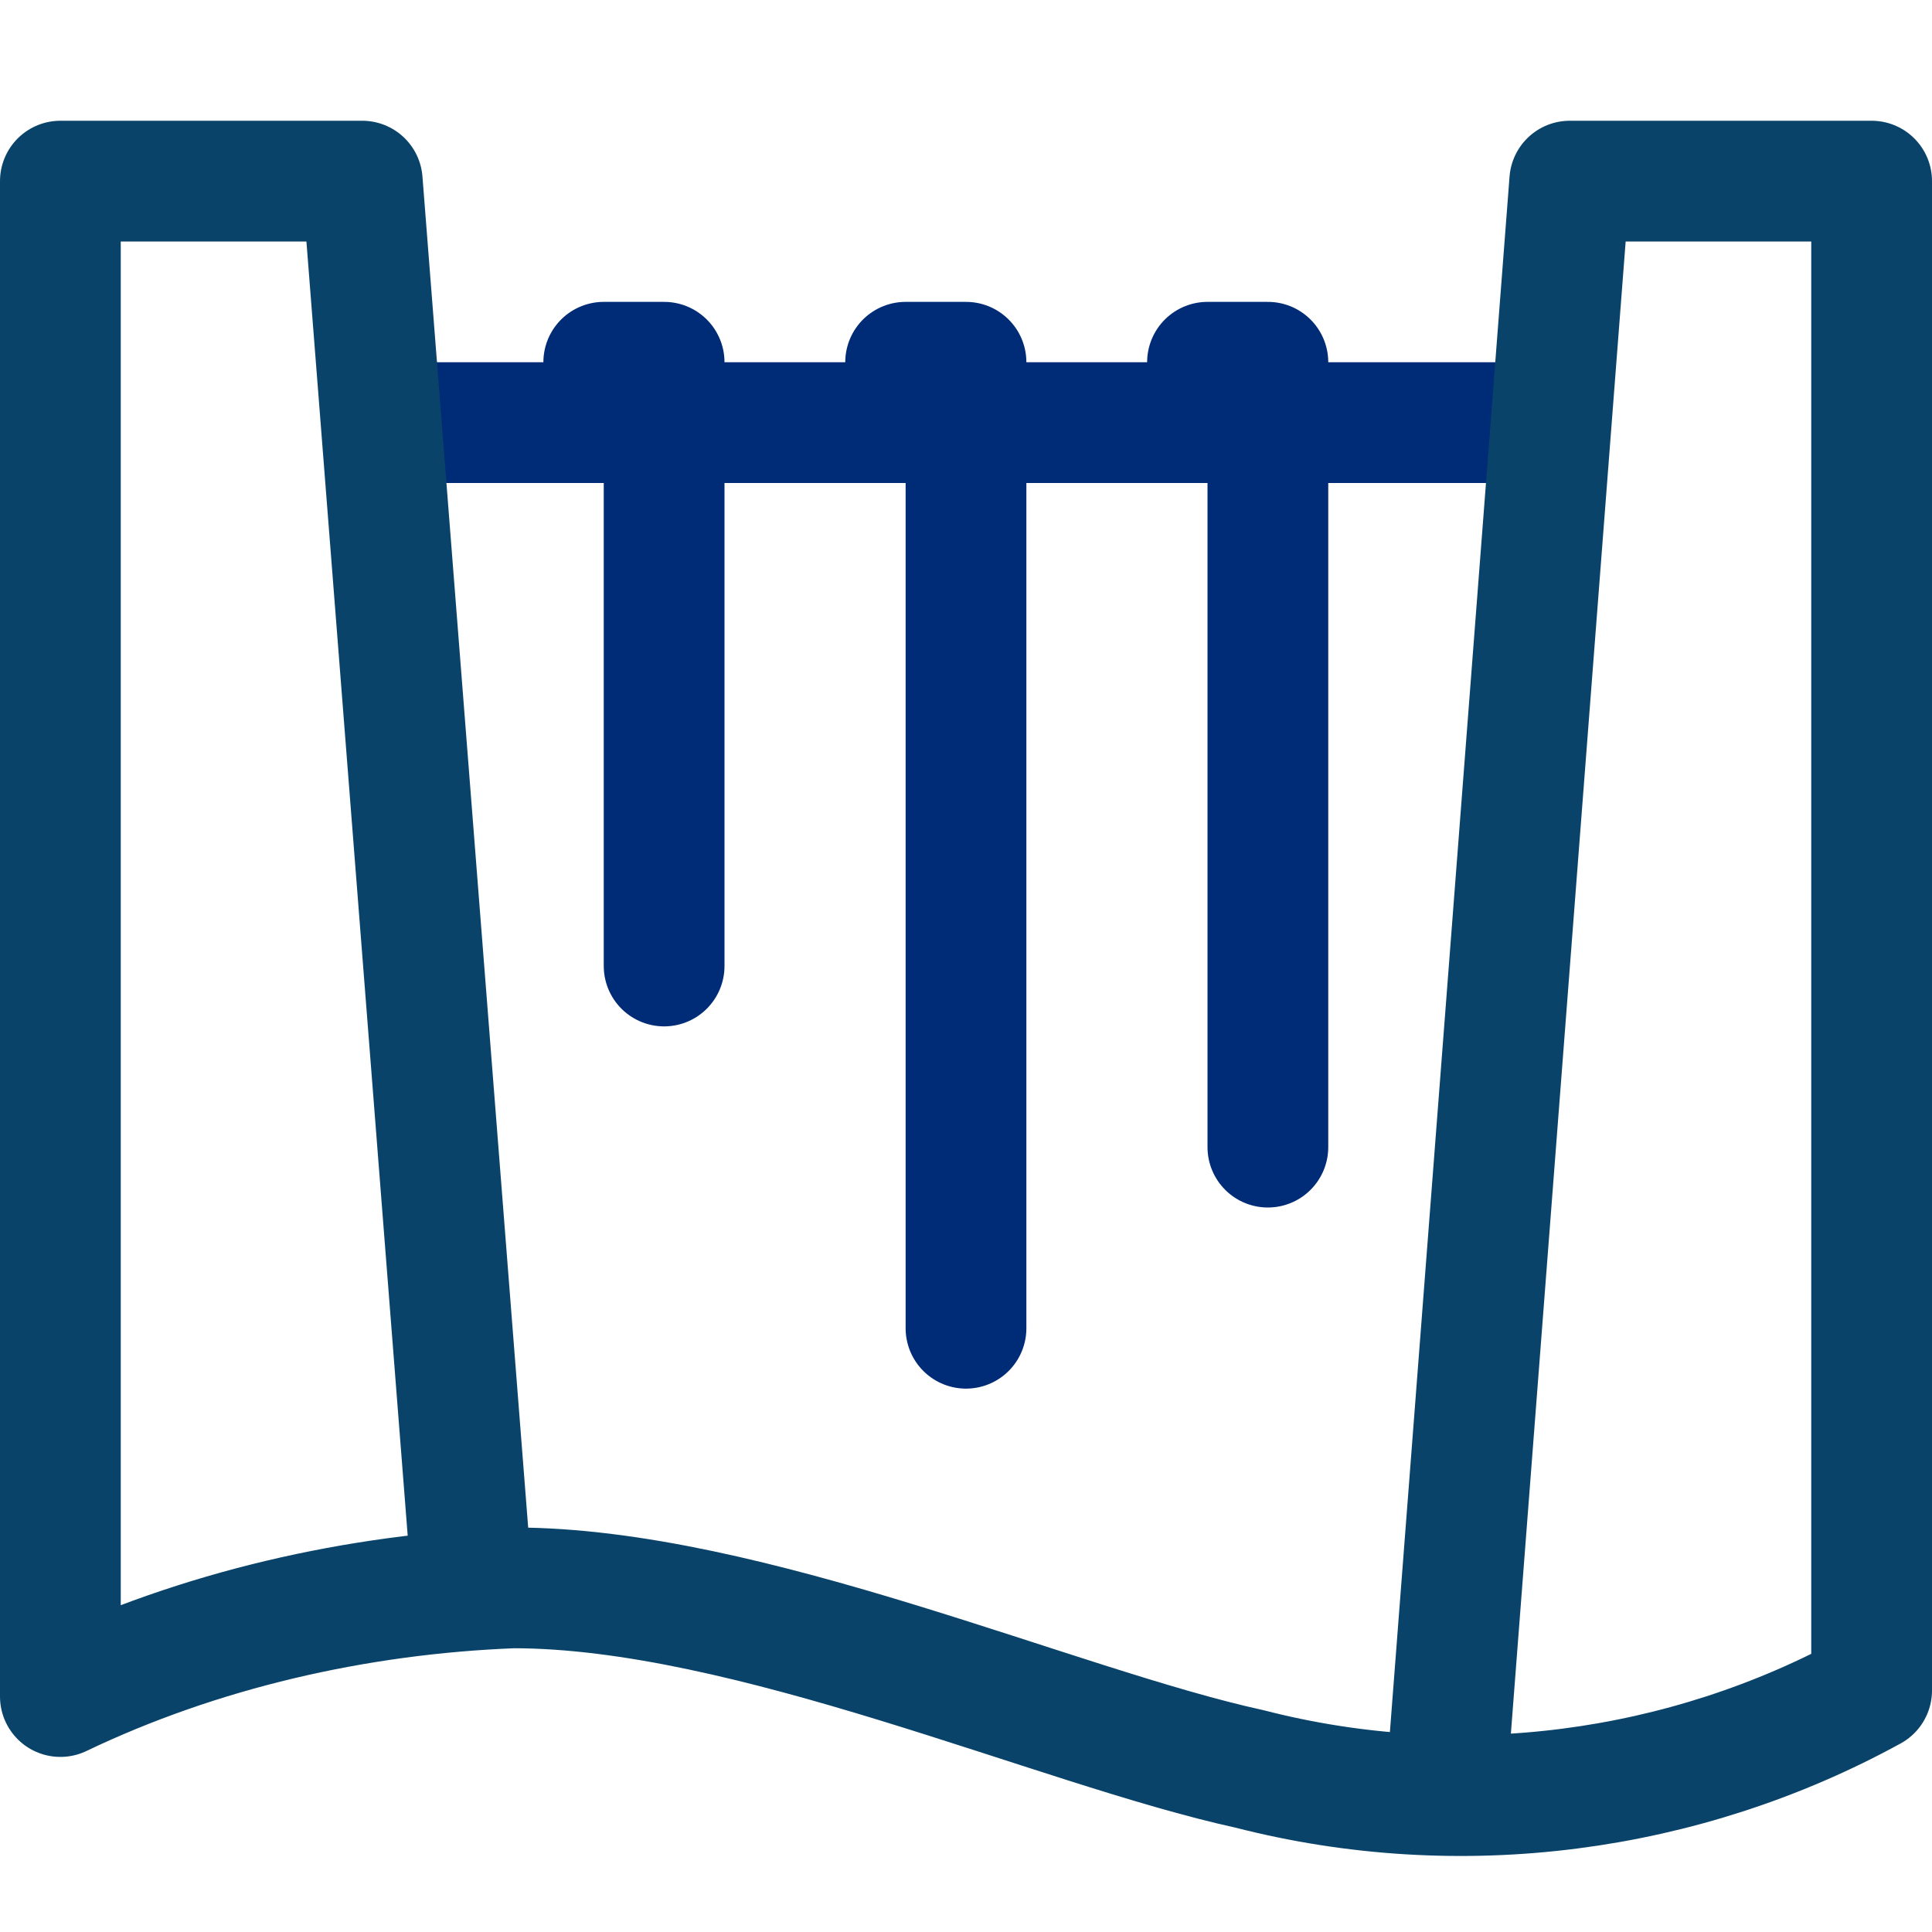
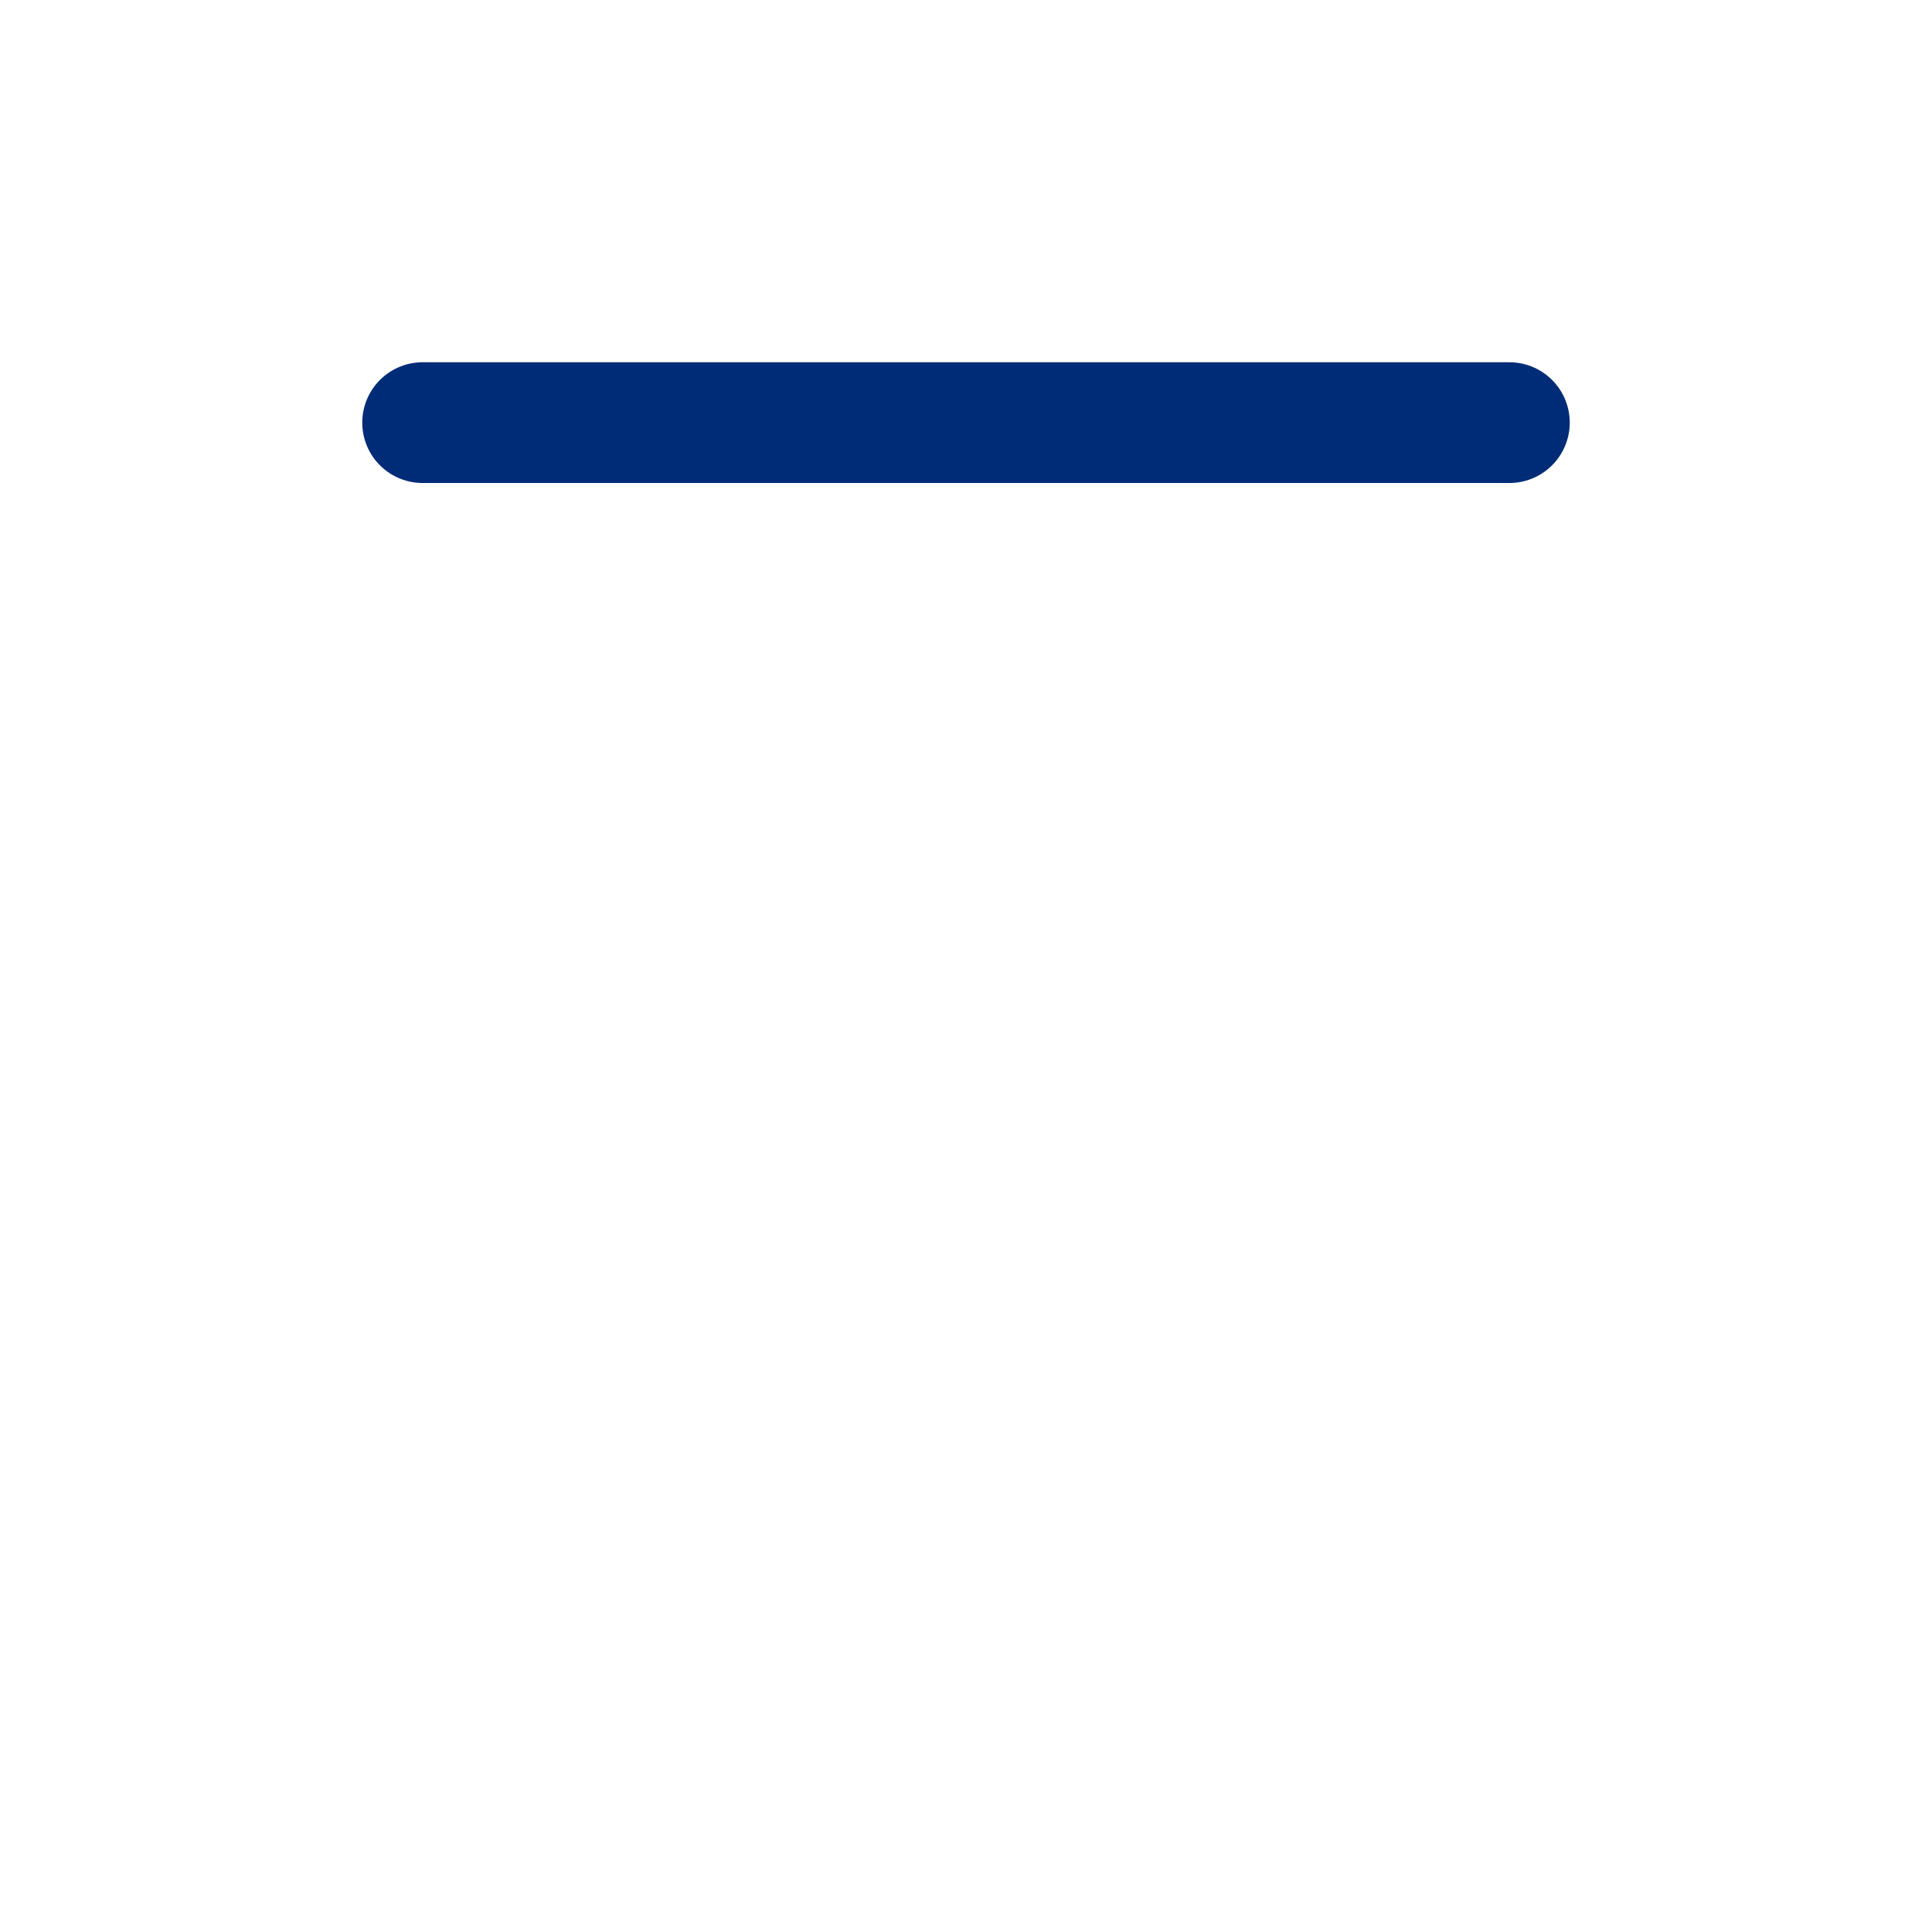
<svg xmlns="http://www.w3.org/2000/svg" version="1.1" id="Layer_1" x="0px" y="0px" viewBox="0 0 32 32" style="enable-background:new 0 0 32 32;" xml:space="preserve">
  <style type="text/css">
	.st0{fill:none;stroke:#002C77;stroke-width:2;stroke-linecap:round;stroke-linejoin:round;}
	.st1{fill:none;stroke:#0A436A;stroke-width:2;stroke-linecap:round;stroke-linejoin:round;}
</style>
  <line class="st0" x1="7" y1="7" x2="25" y2="7" />
-   <polyline class="st0" points="11,16 11,6 10,6 " />
-   <polyline class="st0" points="16,22 16,6 15,6 " />
-   <polyline class="st0" points="21,19 21,6 20,6 " />
-   <path class="st1" d="M7.8,26L6,3H1v25.1c2.3-1.1,4.9-1.7,7.5-1.8c3.9,0,9,2.3,12.2,3c3.5,0.9,7.2,0.4,10.3-1.3V3h-5l-2,26" />
</svg>